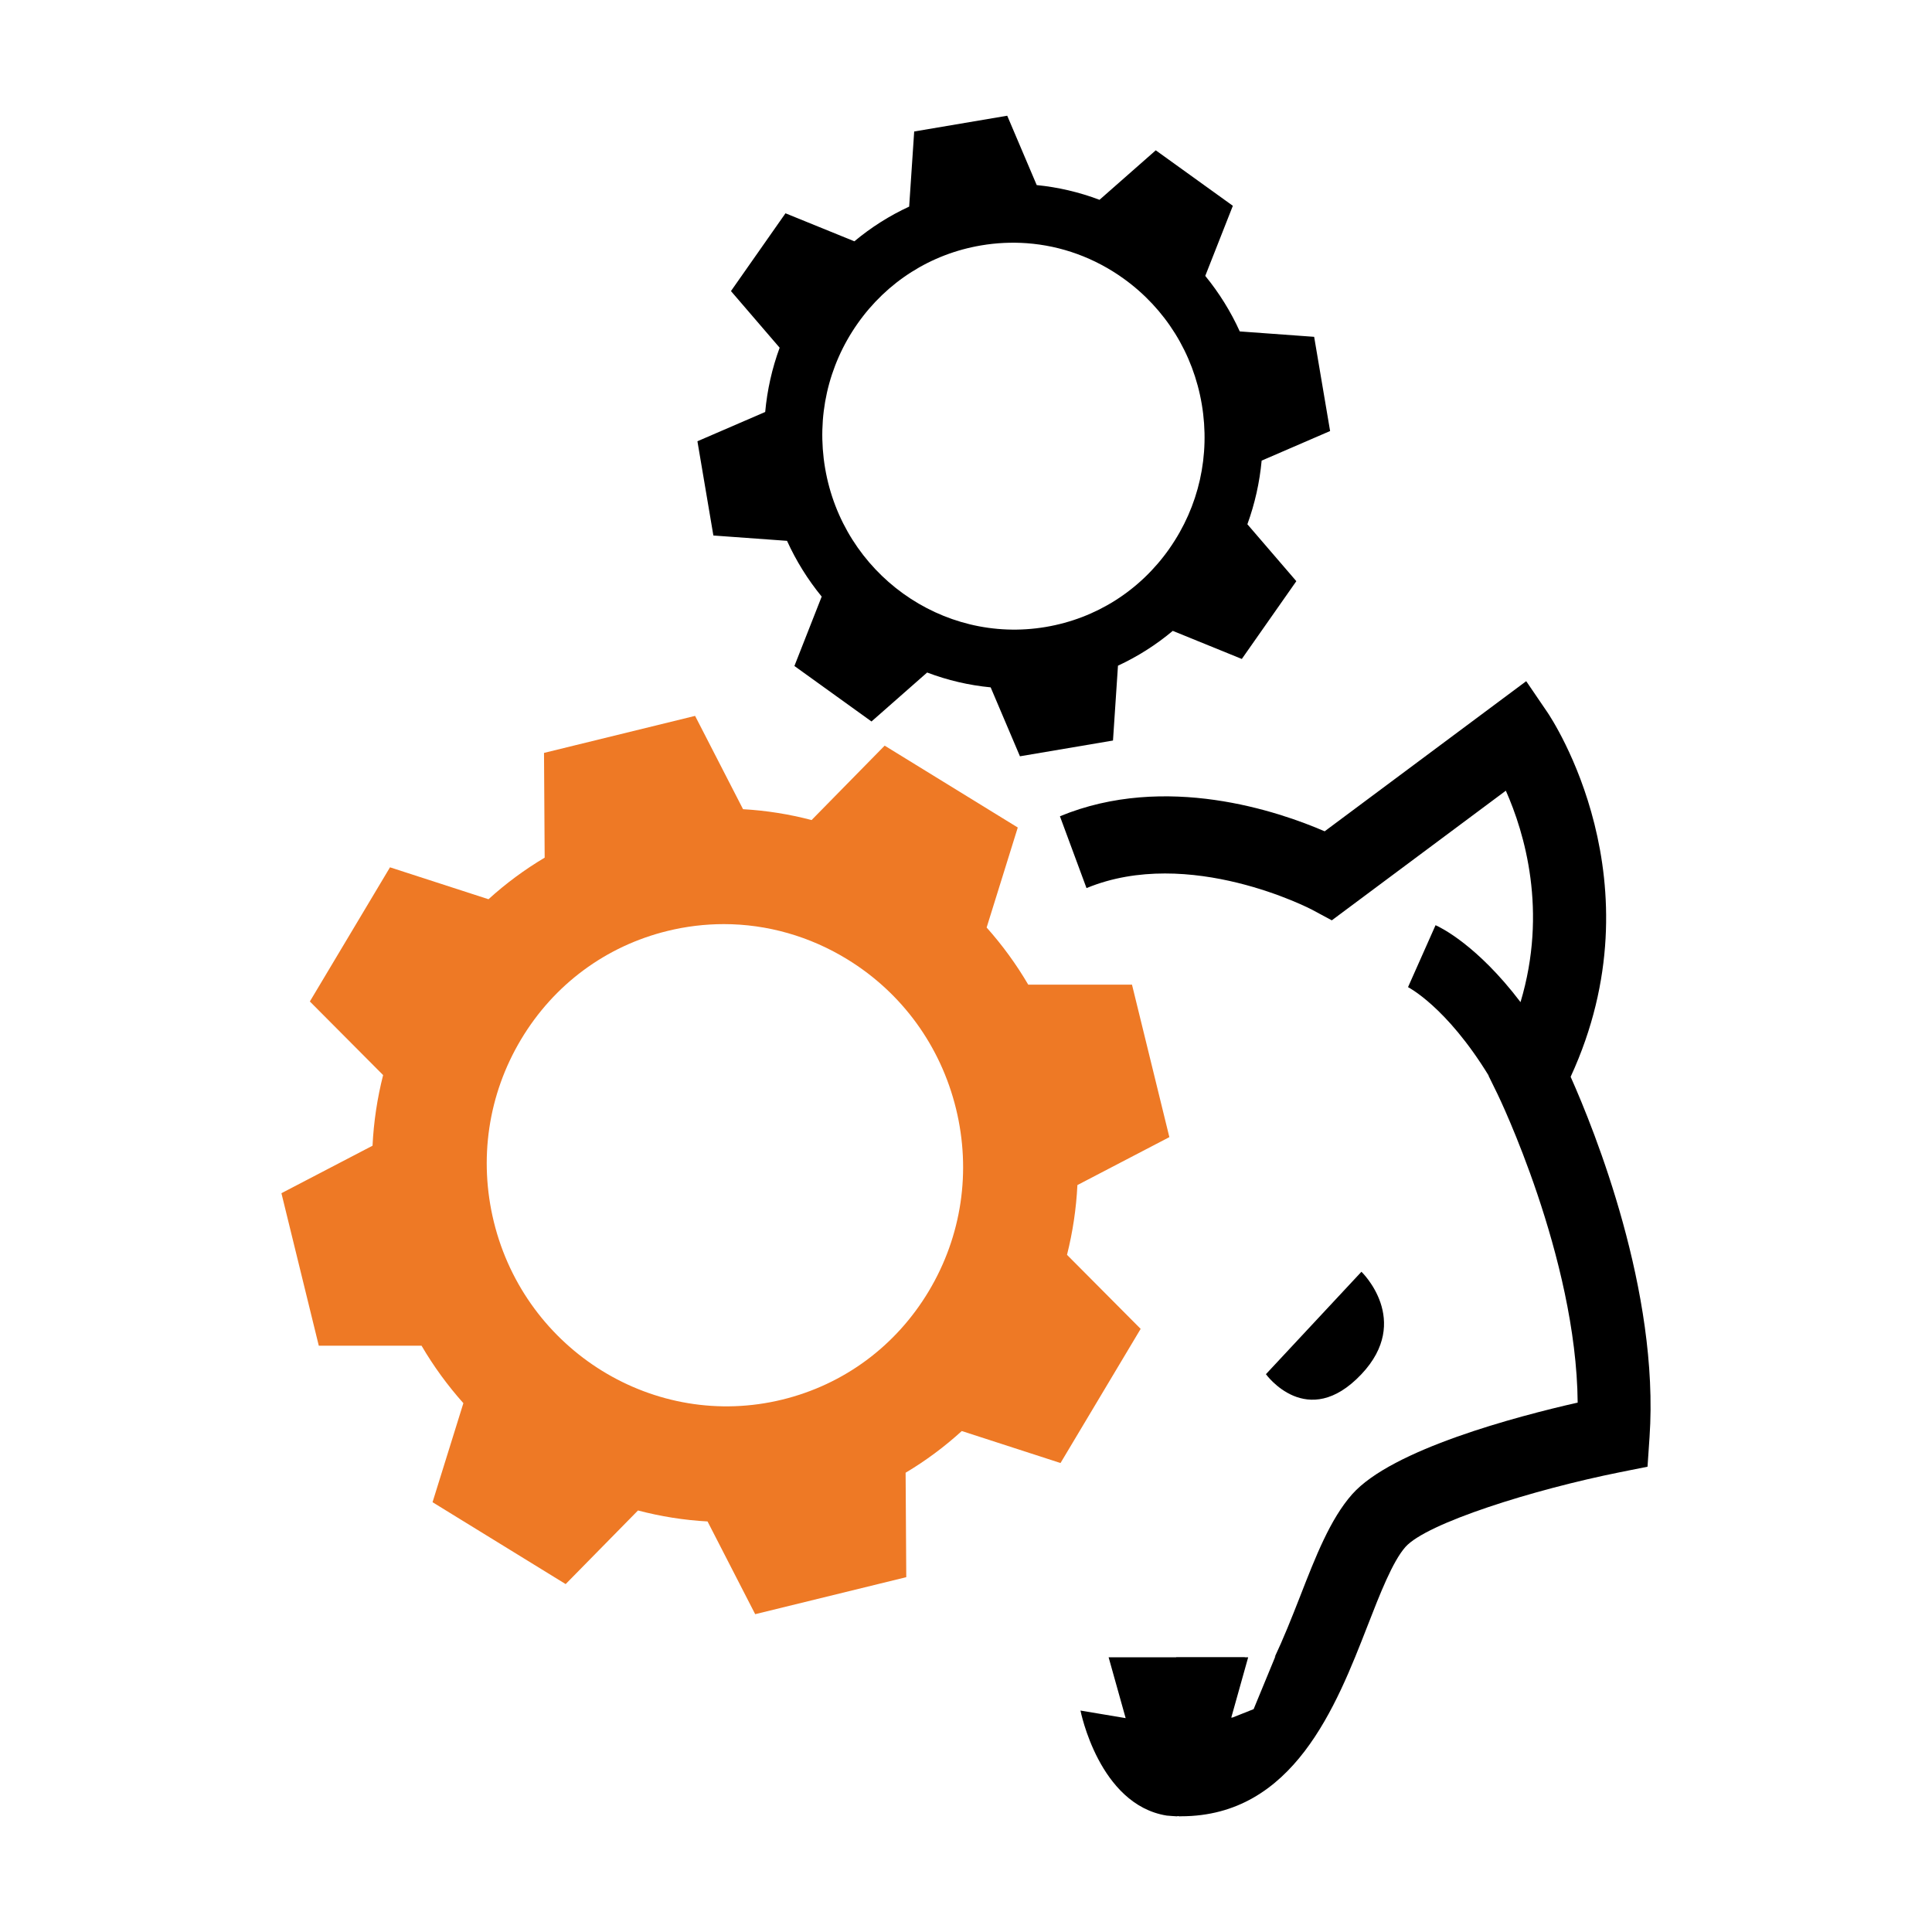
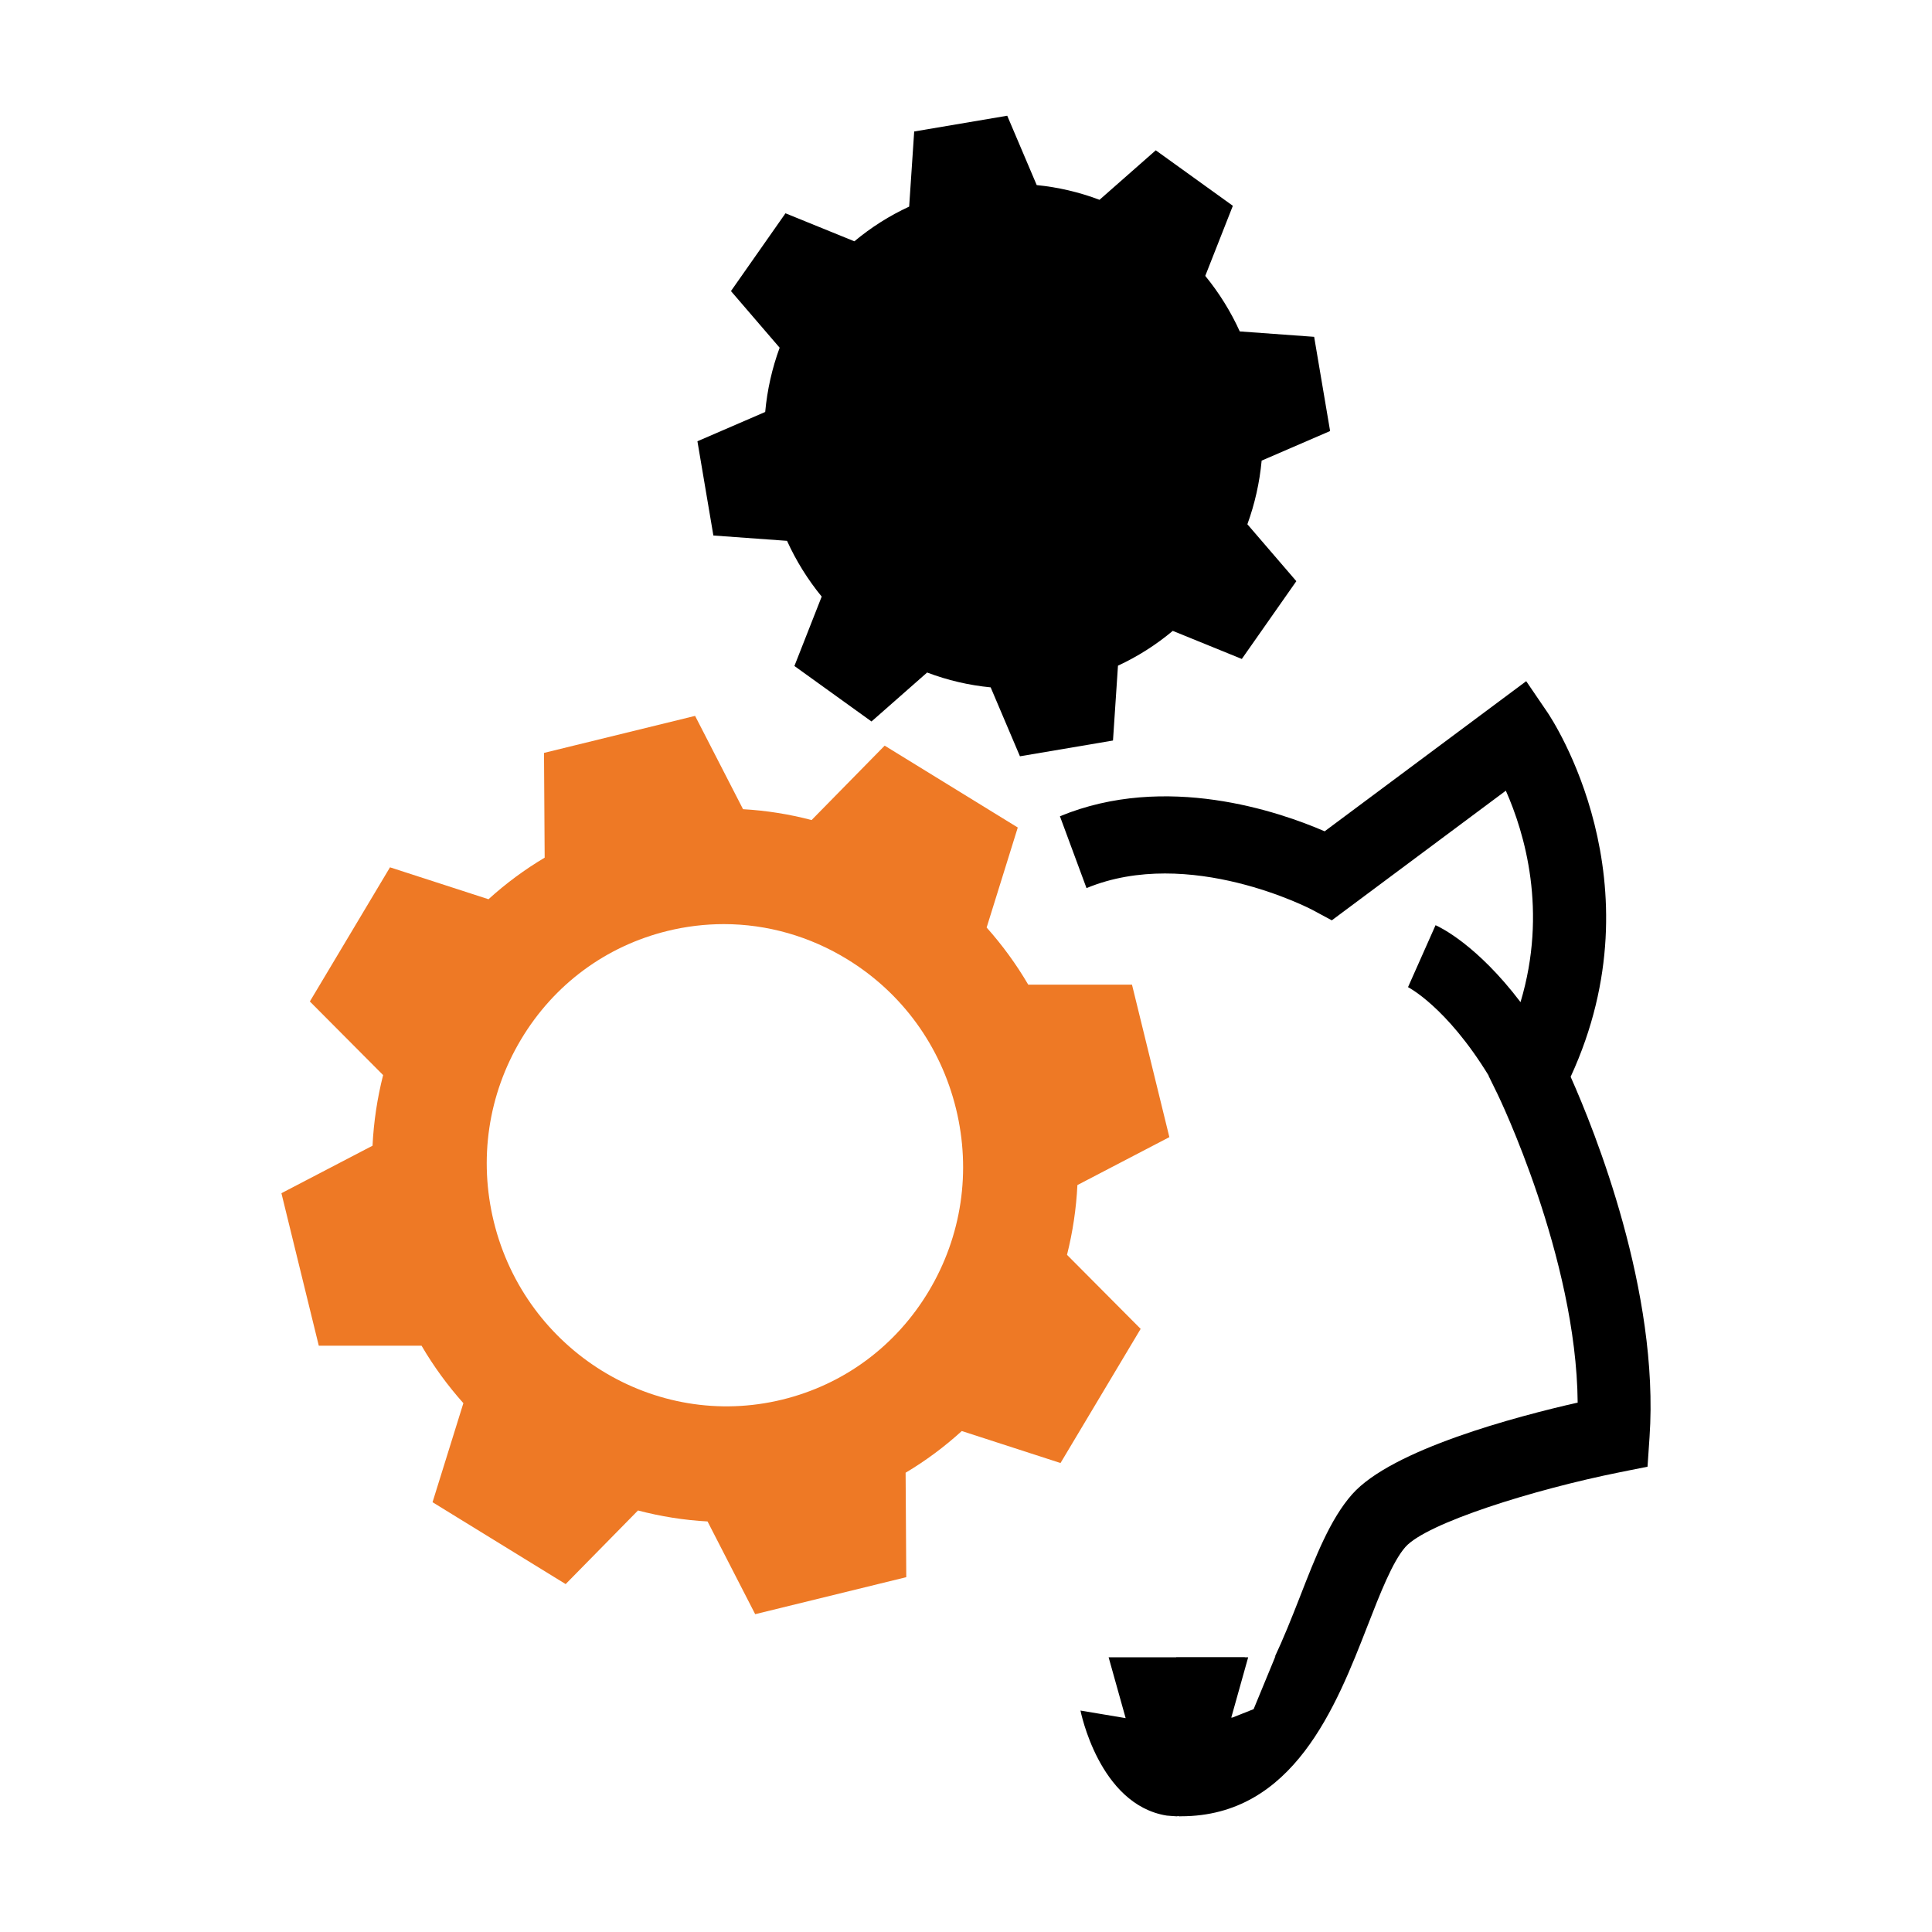
<svg xmlns="http://www.w3.org/2000/svg" id="Icons" viewBox="0 0 500 500">
  <defs>
    <style>
      .cls-1 {
        fill: #000;
      }

      .cls-1, .cls-2 {
        stroke-width: 0px;
      }

      .cls-2 {
        fill: #ee7925;
      }
    </style>
  </defs>
  <g>
-     <path class="cls-1" d="M352.34,355.64c13.15-13.93,0-26.51,0-26.51l-24.72,26.51s10.68,14.86,24.72,0Z" />
    <path class="cls-1" d="M406.49,278.65c23.23-50.4-4.81-92.53-6.05-94.35l-5.46-8.01-52.16,38.85c-11.81-5.11-41.15-15.21-68.51-3.89l6.88,18.59c26.58-11,58.13,5.46,58.42,5.62l5.06,2.72,45.04-33.55c4.86,10.95,10.86,31.17,3.8,54.72-11.22-14.78-20.74-19.36-21.99-19.91l-7.12,16.02-.13-.06c.1.05,10,5.02,20.99,22.95l-.03.05,2.32,4.73c.22.45,20.44,42.2,20.75,79.86-15.83,3.59-48.06,12.1-58.36,23.72-5.67,6.4-9.46,16.13-13.47,26.42-2.28,5.84-4.42,11.16-6.63,15.83l.29-.44-5.69,13.8-5.42,2.16-.37.04,4.38-15.62h-.87v-.04s-17.77,0-17.77,0v.04h-17.48l4.41,15.75-11.69-1.96s4.76,24.36,22.31,27.18c0,0,2.62.22,2.74.2v-.05c.1,0,.21-.01.35-.02v.05c.07,0,.14,0,.21,0v.02s.17,0,.37-.02h.04c29.07,0,40.16-28.48,48.28-49.32,3.18-8.18,6.48-16.63,9.79-20.37,5.47-6.18,33.09-14.85,55.53-19.35l7.13-1.43.52-7.65c2.59-37.69-14.23-79.37-20.42-93.26Z" />
  </g>
-   <path class="cls-1" d="M326.51,119.21l17.72-7.66-4.13-24.38-19.25-1.4c-2.34-5.16-5.35-9.99-8.93-14.37l7.14-18.14-19.95-14.36-14.56,12.81c-5.24-1.98-10.7-3.26-16.25-3.81l-7.63-17.95-24.08,4.08-1.3,19.44c-5.09,2.35-9.86,5.37-14.18,8.98l-17.83-7.25-14.11,20.13,12.6,14.66c-1.97,5.36-3.22,10.95-3.74,16.63l-17.54,7.58,4.13,24.39,19.06,1.38c2.35,5.18,5.37,10.03,8.97,14.43l-7.06,17.96,19.95,14.36,14.4-12.67c5.3,2.01,10.83,3.3,16.44,3.84l7.58,17.84,24.08-4.08,1.29-19.37c5.09-2.36,9.86-5.39,14.18-9.01l17.87,7.27,14.11-20.13-12.67-14.73c1.93-5.3,3.17-10.84,3.69-16.46ZM302.65,141.97c-7.63,10.88-19,18.09-32.02,20.29-26.87,4.54-52.49-13.9-57.1-41.13-2.23-13.19.74-26.45,8.37-37.33,7.63-10.88,19-18.09,32.02-20.29,3.94-.67,7.9-.85,11.79-.57,8.96.65,17.6,3.78,25.12,9.19,10.79,7.77,17.96,19.31,20.19,32.5,2.23,13.19-.74,26.45-8.37,37.33Z" />
+   <path class="cls-1" d="M326.51,119.21l17.72-7.66-4.13-24.38-19.25-1.4c-2.34-5.16-5.35-9.99-8.93-14.37l7.14-18.14-19.95-14.36-14.56,12.81c-5.24-1.98-10.7-3.26-16.25-3.81l-7.63-17.95-24.08,4.08-1.3,19.44c-5.09,2.35-9.86,5.37-14.18,8.98l-17.83-7.25-14.11,20.13,12.6,14.66c-1.97,5.36-3.22,10.95-3.74,16.63l-17.54,7.58,4.13,24.39,19.06,1.38c2.35,5.18,5.37,10.03,8.97,14.43l-7.06,17.96,19.95,14.36,14.4-12.67c5.3,2.01,10.83,3.3,16.44,3.84l7.58,17.84,24.08-4.08,1.29-19.37c5.09-2.36,9.86-5.39,14.18-9.01l17.87,7.27,14.11-20.13-12.67-14.73c1.93-5.3,3.17-10.84,3.69-16.46ZM302.65,141.97Z" />
  <path class="cls-2" d="M278.82,306.7l23.81-12.41-9.67-39.46h-26.85c-3.09-5.27-6.7-10.23-10.77-14.79l8.06-25.88-34.45-21.19-18.91,19.26c-5.81-1.53-11.75-2.47-17.74-2.81l-12.41-24.15-39.1,9.58.17,27.11c-5.18,3.08-10.06,6.69-14.54,10.76l-25.49-8.26-20.74,34.72,18.96,19.05c-1.52,5.99-2.44,12.11-2.74,18.28l-23.58,12.29,9.67,39.46h26.59c3.1,5.3,6.74,10.29,10.83,14.88l-7.98,25.63,34.45,21.19,18.72-19.05c5.9,1.55,11.93,2.51,18,2.84l12.33,24,39.1-9.58-.17-27.03c5.19-3.09,10.06-6.71,14.54-10.79l25.55,8.28,20.74-34.72-19.06-19.16c1.49-5.91,2.39-11.96,2.69-18.05ZM240.39,334.11c-8.49,14.21-21.95,24.19-37.91,28.1-32.98,8.08-66.47-12.55-74.67-45.98-3.97-16.21-1.48-32.97,7.02-47.2,8.49-14.21,21.95-24.19,37.91-28.1,4.8-1.18,9.71-1.77,14.59-1.77,11.21,0,22.29,3.16,32.02,9.15,14.12,8.68,24.08,22.39,28.06,38.6,3.97,16.21,1.48,32.97-7.02,47.2Z" />
</svg>